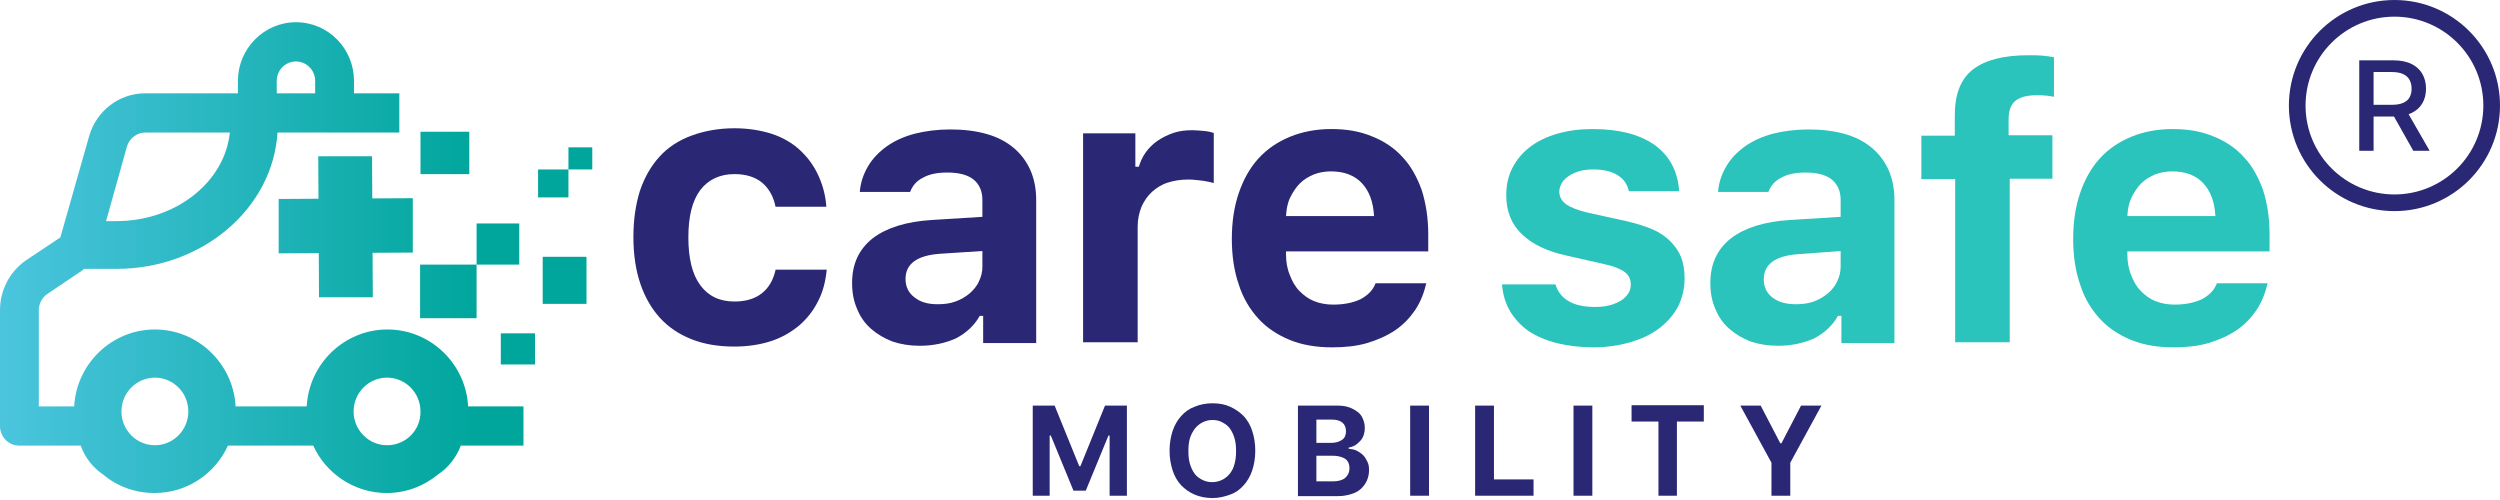
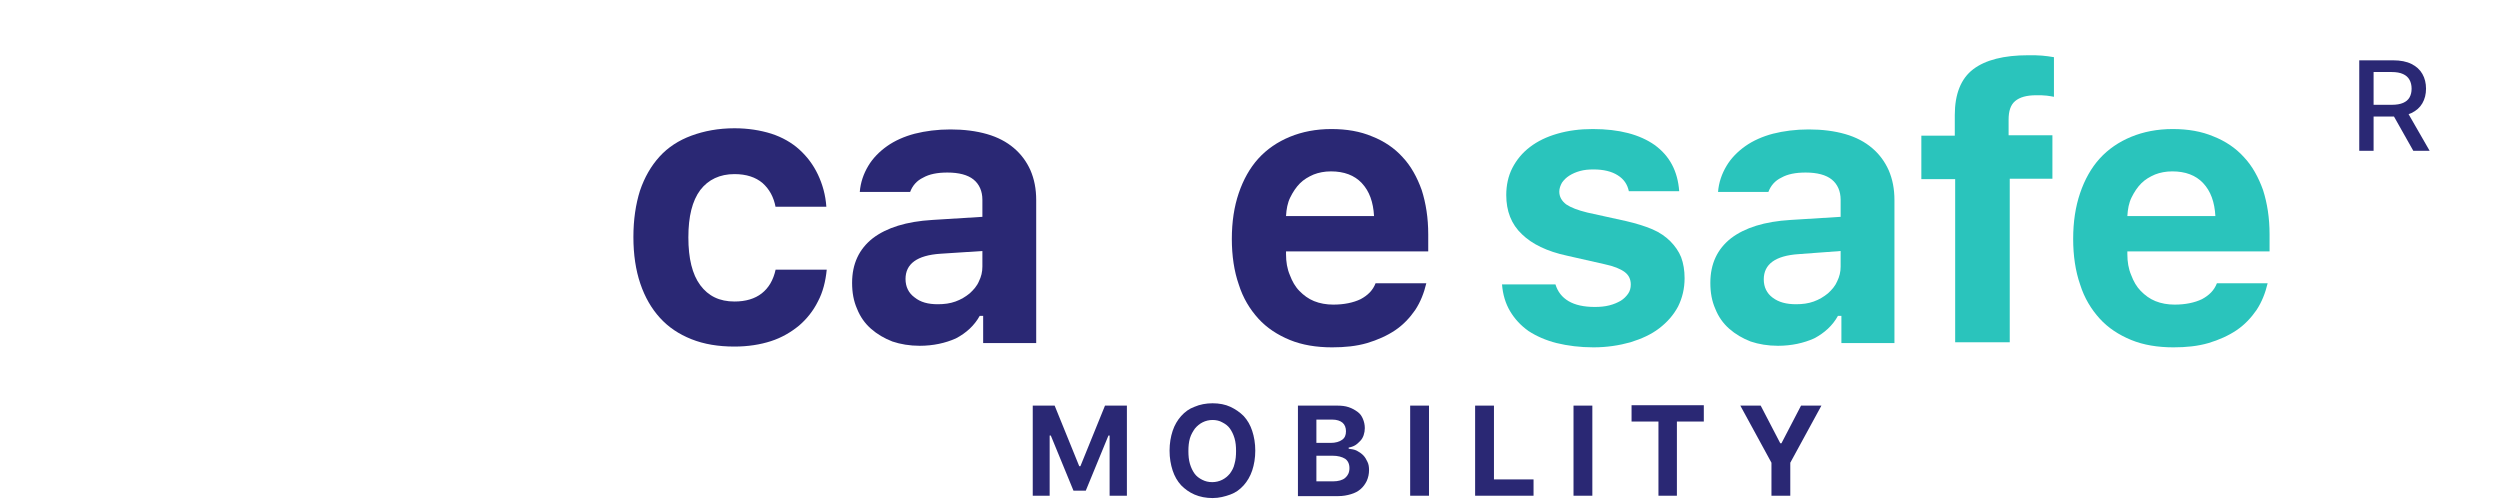
<svg xmlns="http://www.w3.org/2000/svg" width="225" height="45" viewBox="0 0 225 45" fill="none">
  <path d="M69.805 18.641C69.632 17.732 69.252 17.032 68.629 16.473C68.006 15.949 67.176 15.669 66.104 15.669C64.789 15.669 63.752 16.159 63.025 17.102C62.299 18.081 61.953 19.48 61.953 21.367C61.953 23.255 62.299 24.689 63.025 25.668C63.752 26.646 64.755 27.136 66.104 27.136C67.107 27.136 67.937 26.891 68.56 26.402C69.182 25.912 69.597 25.213 69.805 24.269H74.406C74.302 25.318 74.06 26.297 73.61 27.136C73.195 27.975 72.607 28.709 71.915 29.303C71.189 29.898 70.359 30.387 69.39 30.702C68.421 31.016 67.314 31.191 66.104 31.191C64.651 31.191 63.371 30.981 62.23 30.527C61.088 30.072 60.154 29.443 59.393 28.604C58.632 27.765 58.044 26.751 57.629 25.528C57.214 24.304 57.006 22.906 57.006 21.332C57.006 19.759 57.214 18.396 57.594 17.172C58.009 15.949 58.597 14.935 59.358 14.096C60.12 13.257 61.088 12.628 62.23 12.208C63.371 11.789 64.651 11.544 66.104 11.544C67.314 11.544 68.421 11.719 69.424 12.033C70.393 12.348 71.258 12.837 71.95 13.467C72.641 14.096 73.195 14.83 73.61 15.704C74.025 16.578 74.302 17.557 74.371 18.606H69.805V18.641Z" fill="#2A2874" />
  <path d="M82.777 31.121C81.877 31.121 81.047 30.981 80.321 30.737C79.594 30.457 78.937 30.072 78.384 29.583C77.83 29.093 77.415 28.499 77.138 27.8C76.827 27.101 76.689 26.332 76.689 25.458C76.689 23.745 77.311 22.416 78.557 21.437C79.802 20.494 81.566 19.934 83.918 19.794L88.415 19.515V17.976C88.415 17.207 88.138 16.578 87.62 16.159C87.101 15.739 86.305 15.529 85.267 15.529C84.368 15.529 83.641 15.669 83.088 15.984C82.5 16.263 82.12 16.718 81.912 17.277H77.38C77.45 16.403 77.726 15.634 78.141 14.935C78.557 14.236 79.145 13.642 79.837 13.152C80.528 12.663 81.393 12.278 82.327 12.033C83.296 11.789 84.368 11.649 85.544 11.649C86.755 11.649 87.862 11.789 88.83 12.068C89.799 12.348 90.594 12.768 91.251 13.327C91.909 13.886 92.393 14.55 92.739 15.319C93.085 16.124 93.258 16.998 93.258 18.011V30.876H88.484V28.429H88.173C87.689 29.303 86.962 29.968 86.028 30.457C85.094 30.876 83.987 31.121 82.777 31.121ZM84.403 27.381C84.99 27.381 85.509 27.311 85.994 27.136C86.478 26.961 86.893 26.716 87.274 26.402C87.62 26.087 87.931 25.737 88.104 25.318C88.311 24.898 88.415 24.479 88.415 23.989V22.591L84.645 22.836C82.535 22.976 81.497 23.745 81.497 25.108C81.497 25.807 81.774 26.367 82.292 26.751C82.846 27.206 83.538 27.381 84.403 27.381Z" fill="#2A2874" />
-   <path d="M97.409 11.998H102.182V15.005H102.494C102.632 14.55 102.84 14.096 103.116 13.711C103.393 13.327 103.774 12.942 104.189 12.663C104.604 12.383 105.088 12.138 105.607 11.963C106.126 11.789 106.679 11.719 107.302 11.719C107.648 11.719 107.994 11.754 108.374 11.789C108.755 11.824 109.031 11.893 109.239 11.963V16.473C109.135 16.438 108.997 16.403 108.824 16.368C108.651 16.333 108.443 16.298 108.236 16.263C108.028 16.229 107.786 16.229 107.579 16.194C107.371 16.159 107.129 16.159 106.921 16.159C106.23 16.159 105.642 16.263 105.088 16.438C104.535 16.613 104.05 16.928 103.67 17.277C103.255 17.662 102.978 18.081 102.736 18.606C102.528 19.13 102.39 19.724 102.39 20.389V30.806H97.478V11.998H97.409Z" fill="#2A2874" />
  <path d="M128.368 25.493C128.16 26.367 127.849 27.171 127.365 27.905C126.881 28.604 126.292 29.233 125.566 29.723C124.84 30.212 123.975 30.597 123.041 30.876C122.072 31.156 121.035 31.261 119.893 31.261C118.475 31.261 117.195 31.051 116.088 30.597C114.981 30.142 114.013 29.513 113.252 28.674C112.491 27.835 111.868 26.821 111.487 25.598C111.072 24.409 110.865 23.011 110.865 21.507C110.865 19.969 111.072 18.606 111.487 17.382C111.903 16.159 112.491 15.11 113.252 14.271C114.013 13.432 114.981 12.768 116.088 12.313C117.195 11.858 118.44 11.614 119.824 11.614C121.208 11.614 122.418 11.824 123.491 12.278C124.563 12.698 125.497 13.327 126.223 14.131C126.984 14.935 127.538 15.949 127.953 17.102C128.333 18.291 128.541 19.619 128.541 21.088V22.626H115.742V22.871C115.742 23.57 115.846 24.199 116.088 24.759C116.296 25.318 116.572 25.807 116.953 26.192C117.333 26.576 117.748 26.891 118.267 27.101C118.786 27.311 119.374 27.415 119.997 27.415C120.965 27.415 121.796 27.241 122.453 26.926C123.11 26.576 123.56 26.122 123.802 25.493H128.368ZM119.789 15.424C119.201 15.424 118.682 15.529 118.233 15.704C117.748 15.914 117.333 16.159 116.987 16.508C116.642 16.858 116.365 17.277 116.123 17.767C115.881 18.256 115.777 18.815 115.742 19.445H123.664C123.594 18.186 123.248 17.207 122.557 16.473C121.899 15.774 120.965 15.424 119.789 15.424Z" fill="#2A2874" />
  <path d="M135.563 17.557C135.563 16.683 135.736 15.844 136.116 15.11C136.497 14.376 137.016 13.746 137.708 13.222C138.399 12.698 139.195 12.313 140.164 12.033C141.132 11.754 142.17 11.614 143.346 11.614C145.733 11.614 147.566 12.103 148.915 13.047C150.264 14.026 150.991 15.389 151.129 17.207H146.597C146.459 16.578 146.148 16.124 145.594 15.774C145.041 15.424 144.314 15.25 143.415 15.25C142.965 15.25 142.585 15.285 142.204 15.389C141.824 15.494 141.513 15.634 141.236 15.809C140.959 15.984 140.752 16.194 140.579 16.438C140.44 16.683 140.336 16.963 140.336 17.242C140.336 17.697 140.544 18.081 140.959 18.396C141.374 18.676 141.997 18.92 142.862 19.13L146.355 19.899C147.255 20.109 148.05 20.354 148.708 20.633C149.365 20.913 149.918 21.298 150.333 21.717C150.748 22.137 151.094 22.626 151.302 23.15C151.509 23.71 151.613 24.339 151.613 25.038C151.613 25.982 151.406 26.821 151.025 27.59C150.61 28.359 150.057 28.989 149.33 29.548C148.604 30.107 147.739 30.492 146.736 30.806C145.733 31.086 144.626 31.261 143.415 31.261C142.204 31.261 141.097 31.121 140.094 30.876C139.126 30.632 138.261 30.247 137.569 29.793C136.877 29.303 136.324 28.709 135.909 28.01C135.494 27.311 135.252 26.506 135.182 25.598H139.991C140.198 26.262 140.579 26.751 141.167 27.101C141.755 27.45 142.55 27.625 143.519 27.625C144.003 27.625 144.418 27.59 144.833 27.485C145.248 27.381 145.56 27.241 145.871 27.066C146.148 26.891 146.355 26.681 146.528 26.437C146.701 26.192 146.77 25.912 146.77 25.598C146.77 25.143 146.597 24.759 146.217 24.479C145.836 24.199 145.248 23.954 144.418 23.78L141.028 23.011C139.23 22.626 137.88 21.962 136.981 21.088C136.013 20.179 135.563 18.99 135.563 17.557Z" fill="#2AC4BC" />
  <path d="M160.019 31.121C159.119 31.121 158.289 30.981 157.563 30.737C156.836 30.457 156.179 30.072 155.626 29.583C155.072 29.093 154.657 28.499 154.38 27.8C154.069 27.101 153.931 26.332 153.931 25.458C153.931 23.745 154.553 22.416 155.799 21.437C157.044 20.494 158.808 19.934 161.16 19.794L165.657 19.515V17.976C165.657 17.207 165.38 16.578 164.862 16.159C164.343 15.739 163.547 15.529 162.509 15.529C161.61 15.529 160.884 15.669 160.33 15.984C159.742 16.263 159.362 16.718 159.154 17.277H154.623C154.692 16.403 154.969 15.634 155.384 14.935C155.799 14.236 156.387 13.642 157.079 13.152C157.77 12.663 158.635 12.278 159.569 12.033C160.538 11.789 161.61 11.649 162.786 11.649C163.997 11.649 165.104 11.789 166.072 12.068C167.041 12.348 167.836 12.768 168.494 13.327C169.151 13.886 169.635 14.55 169.981 15.319C170.327 16.124 170.5 16.998 170.5 18.011V30.876H165.726V28.429H165.415C164.931 29.303 164.204 29.968 163.27 30.457C162.336 30.876 161.23 31.121 160.019 31.121ZM161.645 27.381C162.233 27.381 162.752 27.311 163.236 27.136C163.72 26.961 164.135 26.716 164.516 26.402C164.862 26.087 165.173 25.737 165.346 25.318C165.553 24.898 165.657 24.479 165.657 23.989V22.591L161.887 22.871C159.777 23.011 158.739 23.78 158.739 25.143C158.739 25.842 159.016 26.402 159.535 26.786C160.088 27.206 160.78 27.381 161.645 27.381Z" fill="#2AC4BC" />
  <path d="M175.931 16.124H172.921V12.208H175.931V10.355C175.931 8.467 176.484 7.069 177.591 6.23C178.698 5.391 180.359 4.972 182.538 4.972C183.022 4.972 183.437 4.972 183.783 5.006C184.129 5.041 184.475 5.076 184.855 5.146V8.712C184.682 8.677 184.475 8.642 184.198 8.607C183.921 8.572 183.61 8.572 183.264 8.572C182.399 8.572 181.777 8.747 181.362 9.097C180.947 9.446 180.774 10.006 180.774 10.775V12.173H184.717V16.089H180.877V30.806H175.965V16.124H175.931Z" fill="#2AC4BC" />
  <path d="M204.088 25.493C203.88 26.367 203.569 27.171 203.085 27.905C202.601 28.604 202.013 29.233 201.286 29.723C200.56 30.212 199.695 30.597 198.761 30.876C197.792 31.156 196.755 31.261 195.613 31.261C194.195 31.261 192.915 31.051 191.808 30.597C190.701 30.142 189.733 29.513 188.972 28.674C188.211 27.835 187.588 26.821 187.208 25.598C186.792 24.409 186.585 23.011 186.585 21.507C186.585 19.969 186.792 18.606 187.208 17.382C187.623 16.159 188.211 15.11 188.972 14.271C189.733 13.432 190.701 12.768 191.808 12.313C192.915 11.858 194.16 11.614 195.544 11.614C196.928 11.614 198.138 11.824 199.211 12.278C200.283 12.698 201.217 13.327 201.943 14.131C202.704 14.935 203.258 15.949 203.673 17.102C204.053 18.291 204.261 19.619 204.261 21.088V22.626H191.462V22.871C191.462 23.57 191.566 24.199 191.808 24.759C192.016 25.318 192.292 25.807 192.673 26.192C193.053 26.576 193.469 26.891 193.987 27.101C194.506 27.311 195.094 27.415 195.717 27.415C196.686 27.415 197.516 27.241 198.173 26.926C198.83 26.576 199.28 26.122 199.522 25.493H204.088ZM195.509 15.424C194.921 15.424 194.403 15.529 193.953 15.704C193.469 15.914 193.053 16.159 192.708 16.508C192.362 16.858 192.085 17.277 191.843 17.767C191.601 18.256 191.497 18.815 191.462 19.445H199.384C199.314 18.186 198.969 17.207 198.277 16.473C197.619 15.774 196.686 15.424 195.509 15.424Z" fill="#2AC4BC" />
  <path d="M92.947 44.615V36.505H94.918L97.132 41.959H97.236L99.45 36.505H101.421V44.615H99.865V39.197H99.761L97.72 44.161H96.613L94.572 39.197H94.469V44.615H92.947Z" fill="#2A2874" />
  <path d="M109.135 36.295C109.723 36.295 110.277 36.4 110.726 36.61C111.176 36.819 111.591 37.099 111.937 37.449C112.283 37.833 112.525 38.253 112.698 38.777C112.871 39.302 112.975 39.896 112.975 40.56C112.975 41.224 112.871 41.819 112.698 42.343C112.525 42.867 112.248 43.322 111.937 43.672C111.591 44.056 111.211 44.336 110.726 44.511C110.242 44.685 109.723 44.825 109.135 44.825C108.547 44.825 107.994 44.72 107.509 44.511C107.025 44.301 106.645 44.021 106.299 43.672C105.953 43.287 105.711 42.867 105.538 42.343C105.365 41.819 105.261 41.224 105.261 40.56C105.261 39.896 105.365 39.302 105.538 38.777C105.711 38.253 105.987 37.798 106.299 37.449C106.645 37.064 107.025 36.785 107.509 36.61C107.994 36.4 108.547 36.295 109.135 36.295ZM109.135 37.798C108.824 37.798 108.513 37.868 108.236 38.008C107.959 38.148 107.752 38.323 107.544 38.568C107.371 38.812 107.198 39.092 107.094 39.441C106.991 39.791 106.956 40.176 106.956 40.595C106.956 41.015 106.991 41.399 107.094 41.749C107.198 42.098 107.336 42.378 107.509 42.623C107.682 42.867 107.925 43.042 108.201 43.182C108.478 43.322 108.755 43.392 109.101 43.392C109.412 43.392 109.723 43.322 110 43.182C110.277 43.042 110.484 42.867 110.692 42.623C110.865 42.378 111.038 42.098 111.107 41.749C111.211 41.399 111.245 41.015 111.245 40.595C111.245 40.176 111.211 39.791 111.107 39.441C111.003 39.092 110.865 38.812 110.692 38.568C110.519 38.323 110.277 38.148 110 38.008C109.758 37.868 109.447 37.798 109.135 37.798Z" fill="#2A2874" />
  <path d="M116.814 44.615V36.505H120.343C120.723 36.505 121.069 36.54 121.38 36.645C121.692 36.75 121.934 36.889 122.176 37.064C122.418 37.239 122.557 37.449 122.66 37.694C122.764 37.938 122.833 38.218 122.833 38.532C122.833 38.742 122.799 38.952 122.73 39.162C122.66 39.371 122.557 39.546 122.418 39.686C122.28 39.826 122.141 39.966 121.969 40.071C121.796 40.176 121.588 40.245 121.38 40.281V40.385C121.657 40.42 121.899 40.455 122.107 40.56C122.314 40.665 122.522 40.805 122.695 40.98C122.868 41.154 122.972 41.364 123.075 41.574C123.179 41.784 123.214 42.029 123.214 42.308C123.214 42.658 123.145 42.972 123.006 43.287C122.868 43.567 122.695 43.811 122.453 44.021C122.211 44.231 121.934 44.371 121.588 44.476C121.242 44.581 120.862 44.65 120.447 44.65H116.814V44.615ZM118.475 39.861H119.755C120.204 39.861 120.55 39.756 120.792 39.581C121.035 39.407 121.138 39.162 121.138 38.812C121.138 38.498 121.035 38.218 120.827 38.043C120.619 37.868 120.308 37.763 119.893 37.763H118.475V39.861ZM119.962 43.322C120.447 43.322 120.827 43.217 121.069 43.007C121.311 42.798 121.45 42.518 121.45 42.133C121.45 41.749 121.311 41.469 121.069 41.294C120.792 41.12 120.412 41.015 119.928 41.015H118.475V43.322H119.962Z" fill="#2A2874" />
  <path d="M126.915 44.615V36.505H128.61V44.615H126.915Z" fill="#2A2874" />
  <path d="M138.019 44.615H132.761V36.505H134.456V43.147H138.019V44.615Z" fill="#2A2874" />
  <path d="M141.616 44.615V36.505H143.311V44.615H141.616Z" fill="#2A2874" />
  <path d="M149.261 44.615V37.938H146.84V36.47H153.343V37.938H150.921V44.615H149.261Z" fill="#2A2874" />
  <path d="M159.431 44.615V41.644L156.629 36.505H158.462L160.226 39.896H160.33L162.094 36.505H163.928L161.126 41.644V44.615H159.431Z" fill="#2A2874" />
-   <path d="M47.148 36.575H42.132C41.925 32.729 38.742 29.653 34.868 29.653C30.994 29.653 27.811 32.729 27.604 36.575H21.204C20.997 32.729 17.814 29.653 13.94 29.653C10.066 29.653 6.884 32.729 6.676 36.575H3.494V27.905C3.494 27.311 3.805 26.751 4.289 26.437L7.506 24.269L7.541 24.199H10.481C18.23 24.199 24.56 18.745 24.975 11.928H35.94V8.398H31.858V7.279C31.858 4.377 29.541 2 26.635 2C23.764 2 21.412 4.377 21.412 7.279V8.398H20.893H17.434H13.94H13.075C10.723 8.398 8.682 9.971 8.025 12.243L5.431 21.367L2.283 23.465C0.865 24.479 0 26.122 0 27.905V38.358C0 39.337 0.796 40.106 1.73 40.106H7.264C7.645 41.189 8.371 42.098 9.305 42.728C10.55 43.776 12.176 44.371 13.906 44.371C16.846 44.371 19.371 42.623 20.513 40.106H28.192C29.333 42.623 31.893 44.371 34.799 44.371C36.563 44.371 38.154 43.742 39.434 42.693C40.333 42.098 41.06 41.189 41.475 40.106H47.113V36.575H47.148ZM24.906 7.279C24.906 6.3 25.701 5.531 26.635 5.531C27.604 5.531 28.365 6.335 28.365 7.279V8.398H24.906V7.279ZM11.415 13.222C11.623 12.453 12.315 11.928 13.075 11.928H17.399H20.686C20.236 16.368 15.843 19.899 10.481 19.899H9.547L11.415 13.222ZM13.94 40.071C12.28 40.071 10.931 38.707 10.931 37.029C10.931 35.351 12.28 33.988 13.94 33.988C15.601 33.988 16.95 35.351 16.95 37.029C16.95 38.707 15.601 40.071 13.94 40.071ZM34.833 40.071C33.173 40.071 31.824 38.707 31.824 37.029C31.824 35.351 33.173 33.988 34.833 33.988C36.494 33.988 37.843 35.351 37.843 37.029C37.877 38.707 36.528 40.071 34.833 40.071ZM42.236 15.669H37.843V11.858H42.236V15.669ZM37.151 22.731L25.079 22.801V17.907L37.151 17.837V22.731ZM33.484 14.061L33.553 26.751H28.711L28.642 14.061H33.484ZM51.16 17.767H48.428V15.25H51.16V17.767ZM53.305 15.25H51.16V13.257H53.305V15.25ZM42.893 20.109H46.733V23.815H42.893V20.109ZM48.843 23.115H52.786V27.346H48.843V23.115ZM37.843 23.815H42.893V28.639H37.808V23.815H37.843ZM45.072 30.002H48.151V32.799H45.072V30.002Z" fill="url(#paint0_linear_8_48)" />
-   <path d="M215.501 0.75C220.333 0.75 224.25 4.667 224.25 9.5C224.25 14.332 220.333 18.25 215.501 18.25C210.667 18.25 206.75 14.332 206.75 9.5C206.75 4.668 210.667 0.75 215.501 0.75Z" stroke="#2A2874" stroke-width="1.5" />
  <path d="M212.333 13.571V5.429H215.381C216.044 5.429 216.593 5.537 217.031 5.755C217.47 5.972 217.798 6.273 218.015 6.657C218.233 7.039 218.342 7.48 218.342 7.981C218.342 8.479 218.232 8.918 218.011 9.297C217.794 9.674 217.466 9.966 217.027 10.176C216.589 10.385 216.04 10.49 215.377 10.49H213.068V9.432H215.261C215.677 9.432 216.017 9.375 216.279 9.261C216.544 9.147 216.736 8.982 216.86 8.764C216.981 8.547 217.044 8.286 217.044 7.981C217.044 7.674 216.98 7.407 216.855 7.182C216.733 6.957 216.539 6.784 216.275 6.665C216.013 6.543 215.67 6.482 215.244 6.482H213.623V13.571H212.333ZM216.555 9.898L218.667 13.571H217.197L215.126 9.898H216.555Z" fill="#2A2874" />
  <defs>
    <linearGradient id="paint0_linear_8_48" x1="0" y1="23.188" x2="53.309" y2="23.188" gradientUnits="userSpaceOnUse">
      <stop stop-color="#4BC5DE" />
      <stop offset="0.799" stop-color="#00A69C" />
    </linearGradient>
  </defs>
</svg>